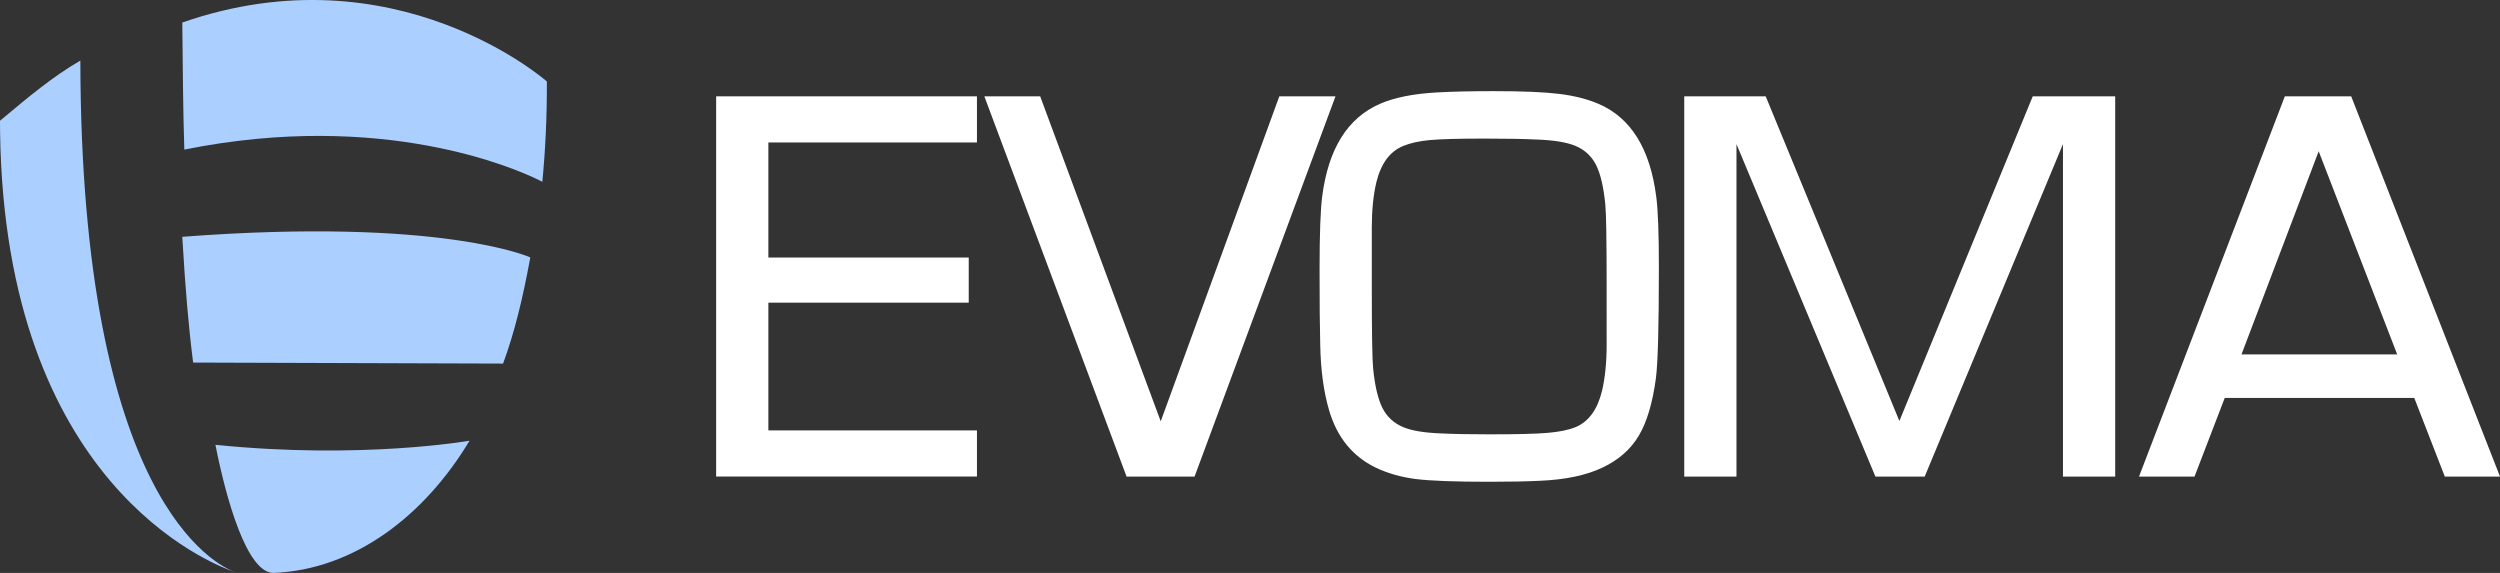
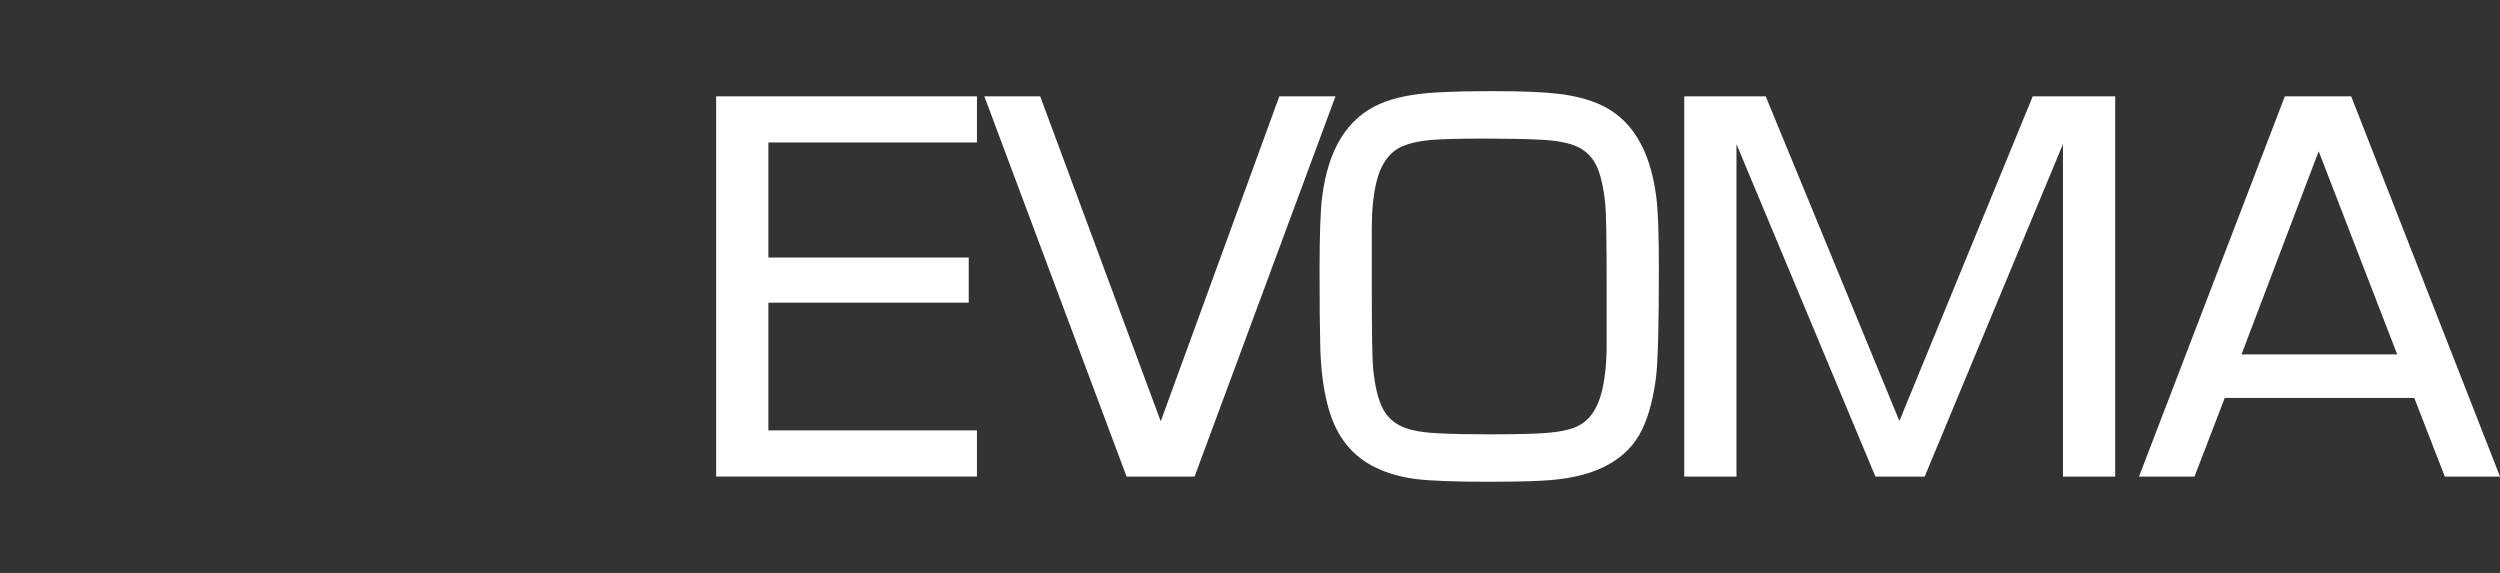
<svg xmlns="http://www.w3.org/2000/svg" width="192" height="44" viewBox="0 0 192 44" version="1.1">
  <rect x="0" y="0" width="192" height="44" fill="#333333" stroke="none" />
  <g stroke="none" stroke-width="1" fill="none" fill-rule="evenodd">
-     <path d="M36.061 33.846C32.627 39.568 27.25 43.753 21 44c-2.022 0-3.619-5.589-4.455-9.838 11.255 1.143 19.515-.316 19.515-.316ZM6.171 4.654C6.22 38.484 16.618 43.421 18.074 43.946L18.095 43.953l-.041-.014C16.144 43.291.381 37.125.007 10.151L0 9.274c2.244-1.877 4.035-3.383 6.171-4.62ZM14 18.186c19.931-1.514 26.727 1.582 26.727 1.582-.573 3.139-1.203 5.734-2.091 8.155l-23.804-.078c-.361-2.849-.595-5.646-.833-9.659ZM41.999 6.258c.011 2.813-.123 5.399-.349 7.704l-.003-.002-.026-.014c-.019-.01-.048-.025-.087-.045l-.145-.072c-1.731-.852-11.97-5.414-27.233-2.34C14.053 8.311 14.045 5.542 14 1.73c16.401-5.706 27.999 4.527 27.999 4.527Z" fill="#ABD0FF" />
    <g fill="#FFF" fill-rule="nonzero">
      <path d="M59.011 10.943v8.835H74.399v3.469H59.011v9.809H75.03v3.544H55V7.399h20.03v3.544zM98.251 7.399h4.314L91.743 36.601h-5.222L75.598 7.399h4.288l9.258 24.958zM114.738 7c2.203 0 3.876.071 5.02.212 1.144.141 2.144.395 3.002.761 2.489 1.065 3.969 3.444 4.44 7.138.135.998.202 2.812.202 5.441 0 4.493-.076 7.321-.227 8.486-.252 1.897-.69 3.369-1.312 4.418-.622 1.048-1.547 1.864-2.775 2.446-1.244.599-2.859.94-4.843 1.023C117.218 36.975 115.923 37 114.359 37c-2.64 0-4.52-.071-5.638-.212-1.118-.141-2.148-.437-3.09-.886-1.766-.865-2.951-2.329-3.557-4.393-.42-1.431-.647-3.12-.681-5.067-.034-1.265-.05-3.178-.05-5.74 0-2.696.067-4.567.202-5.616.471-3.661 1.951-6.032 4.44-7.113 1.11-.483 2.565-.774 4.364-.874C111.509 7.033 112.972 7 114.738 7Zm-.782 3.644c-1.934 0-3.313.037-4.137.112s-1.514.229-2.069.462c-1.009.416-1.69 1.339-2.043 2.77-.235.998-.353 2.163-.353 3.494V22c0 3.527.034 5.624.101 6.29.135 1.348.374 2.363.719 3.045.345.682.879 1.173 1.602 1.473.639.266 1.572.424 2.8.474.975.05 2.245.075 3.809.075 2.085 0 3.574-.037 4.465-.112.891-.075 1.606-.22 2.144-.437 1.009-.416 1.69-1.348 2.043-2.795.235-1.015.353-2.18.353-3.494V22c0-3.527-.034-5.624-.101-6.29-.135-1.364-.374-2.384-.719-3.057-.345-.674-.879-1.161-1.602-1.46-.656-.266-1.614-.424-2.876-.474-1.026-.05-2.405-.075-4.137-.075ZM162.447 7.399V36.601h-4.011V11.068L147.816 36.601h-3.784l-10.671-25.532V36.601h-4.011V7.399h6.256l10.267 24.933L156.115 7.399zM185.416 30.561h-14.556l-2.321 6.04h-4.263l11.2-29.201h5.096L192 36.601h-4.238l-2.346-6.04Zm-1.312-3.344-6.029-15.599-5.928 15.599h11.957Z" />
    </g>
  </g>
</svg>